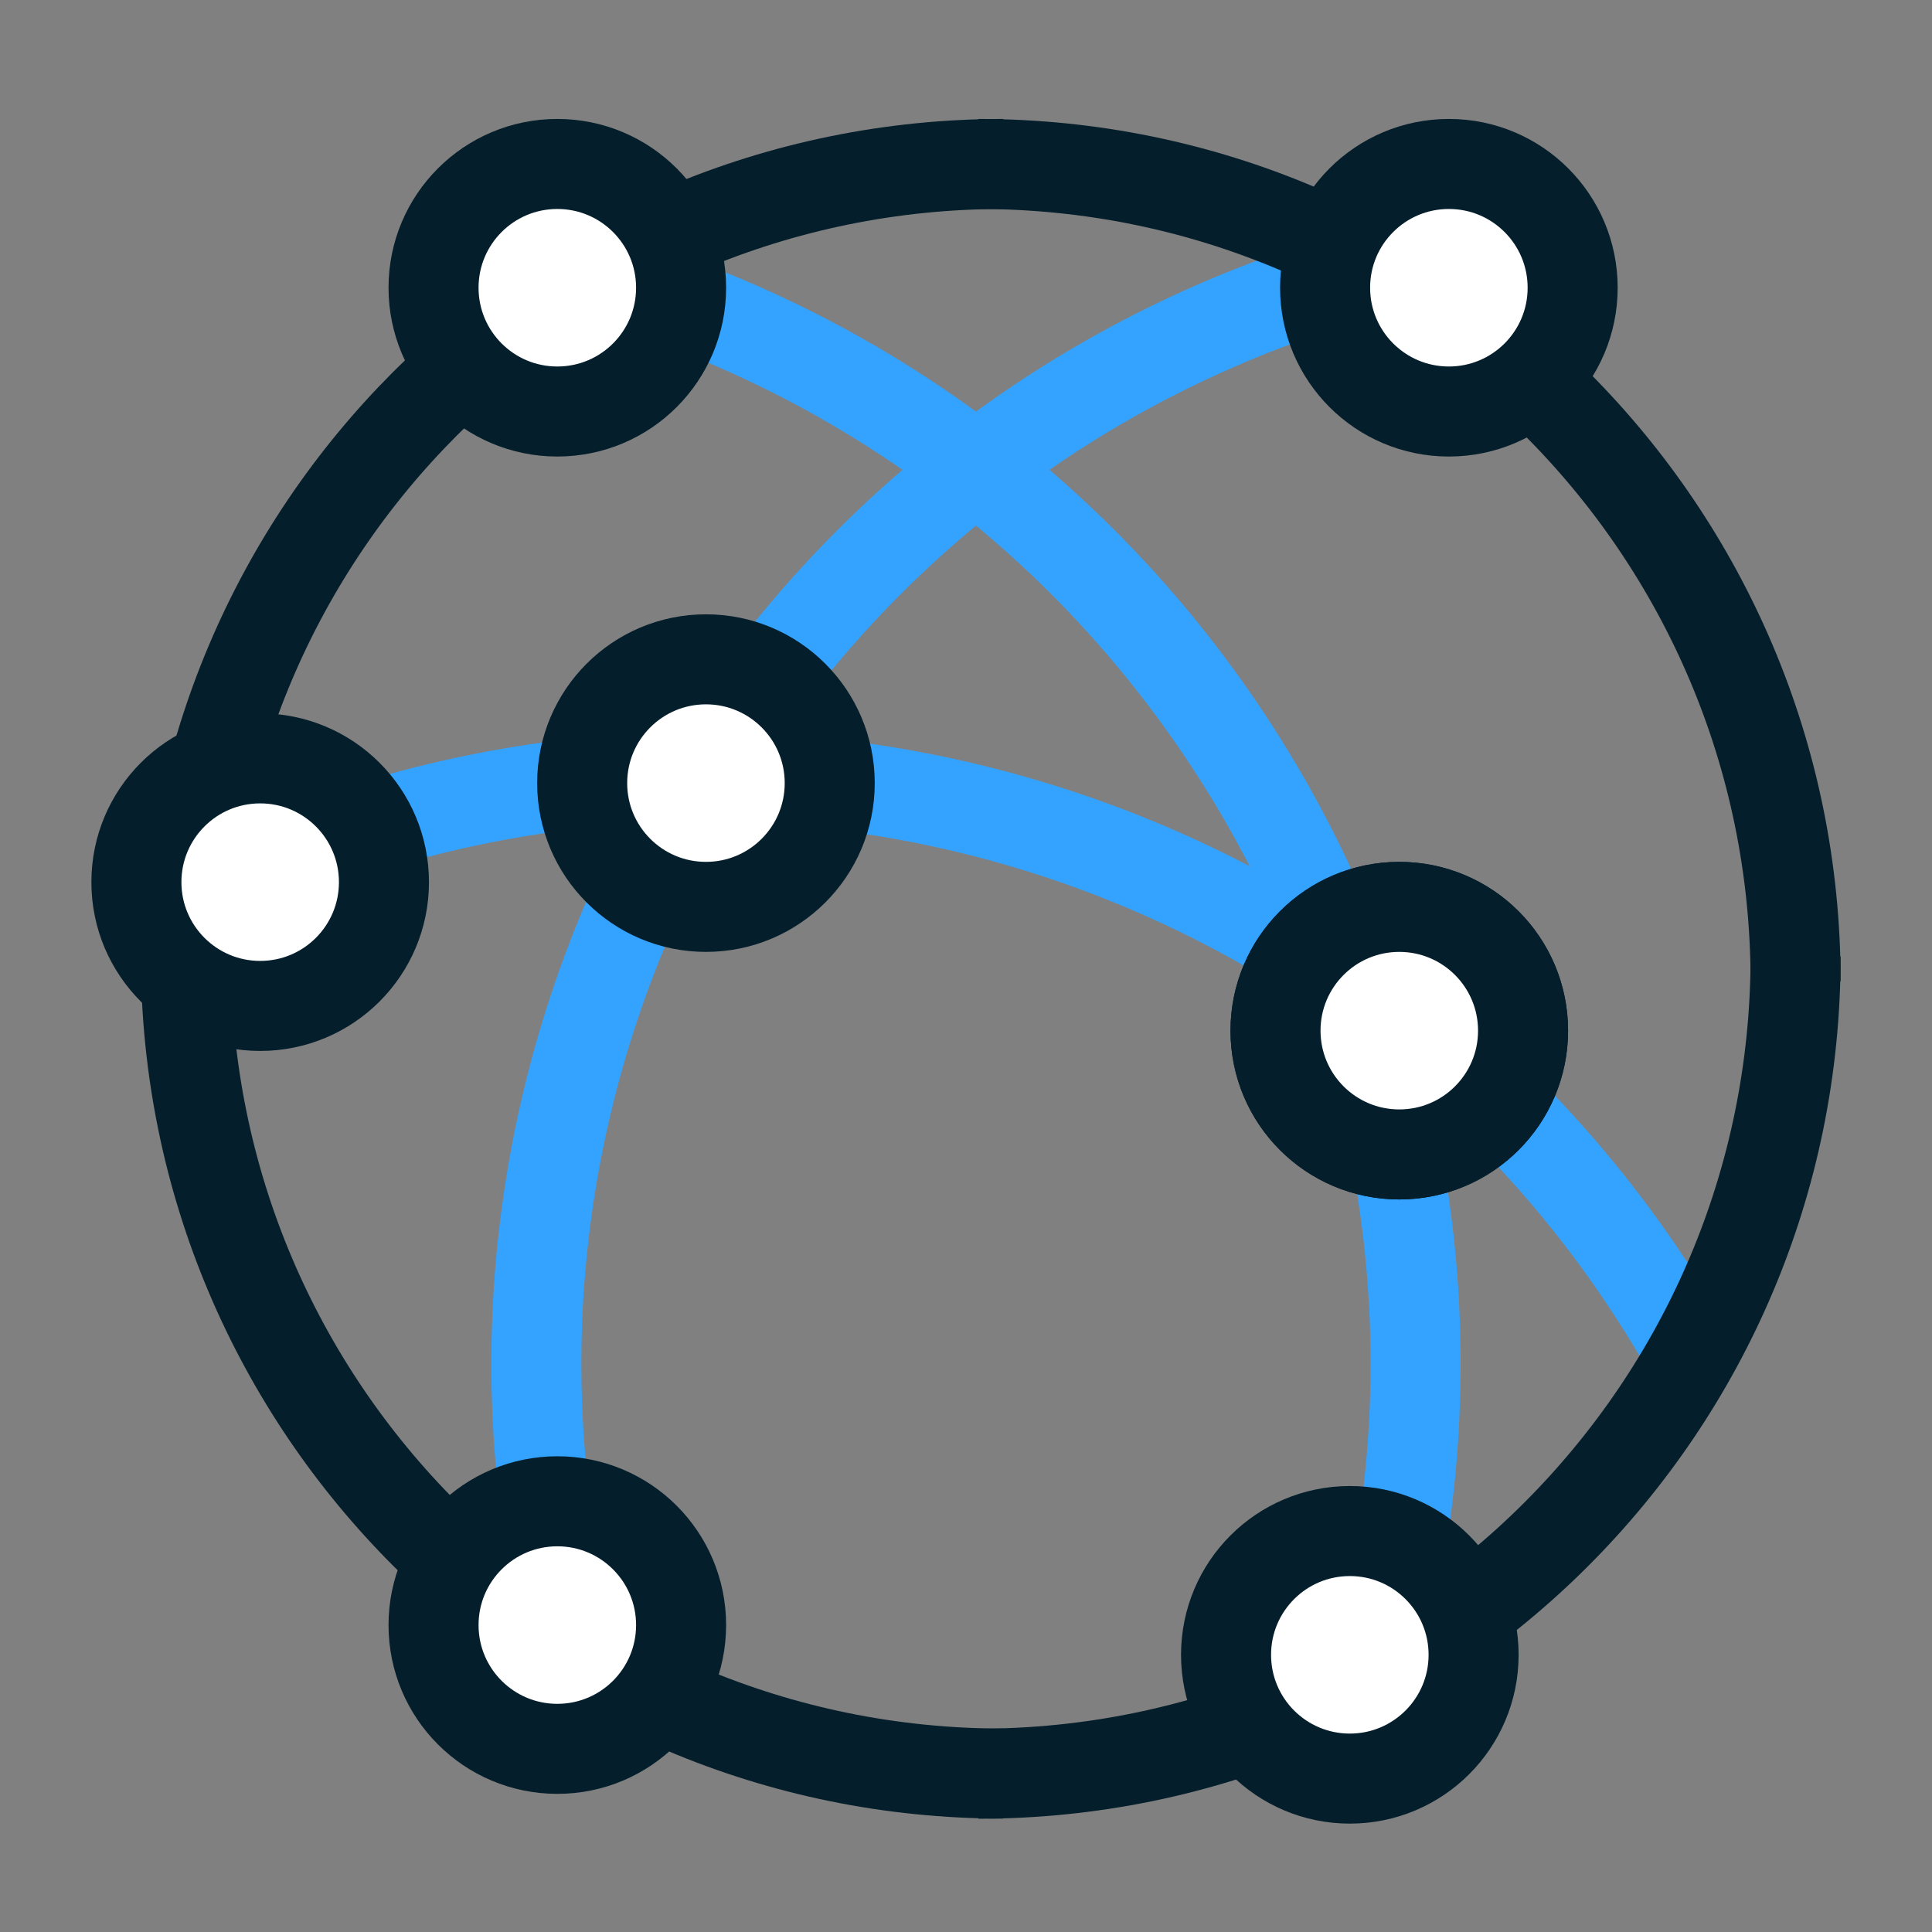
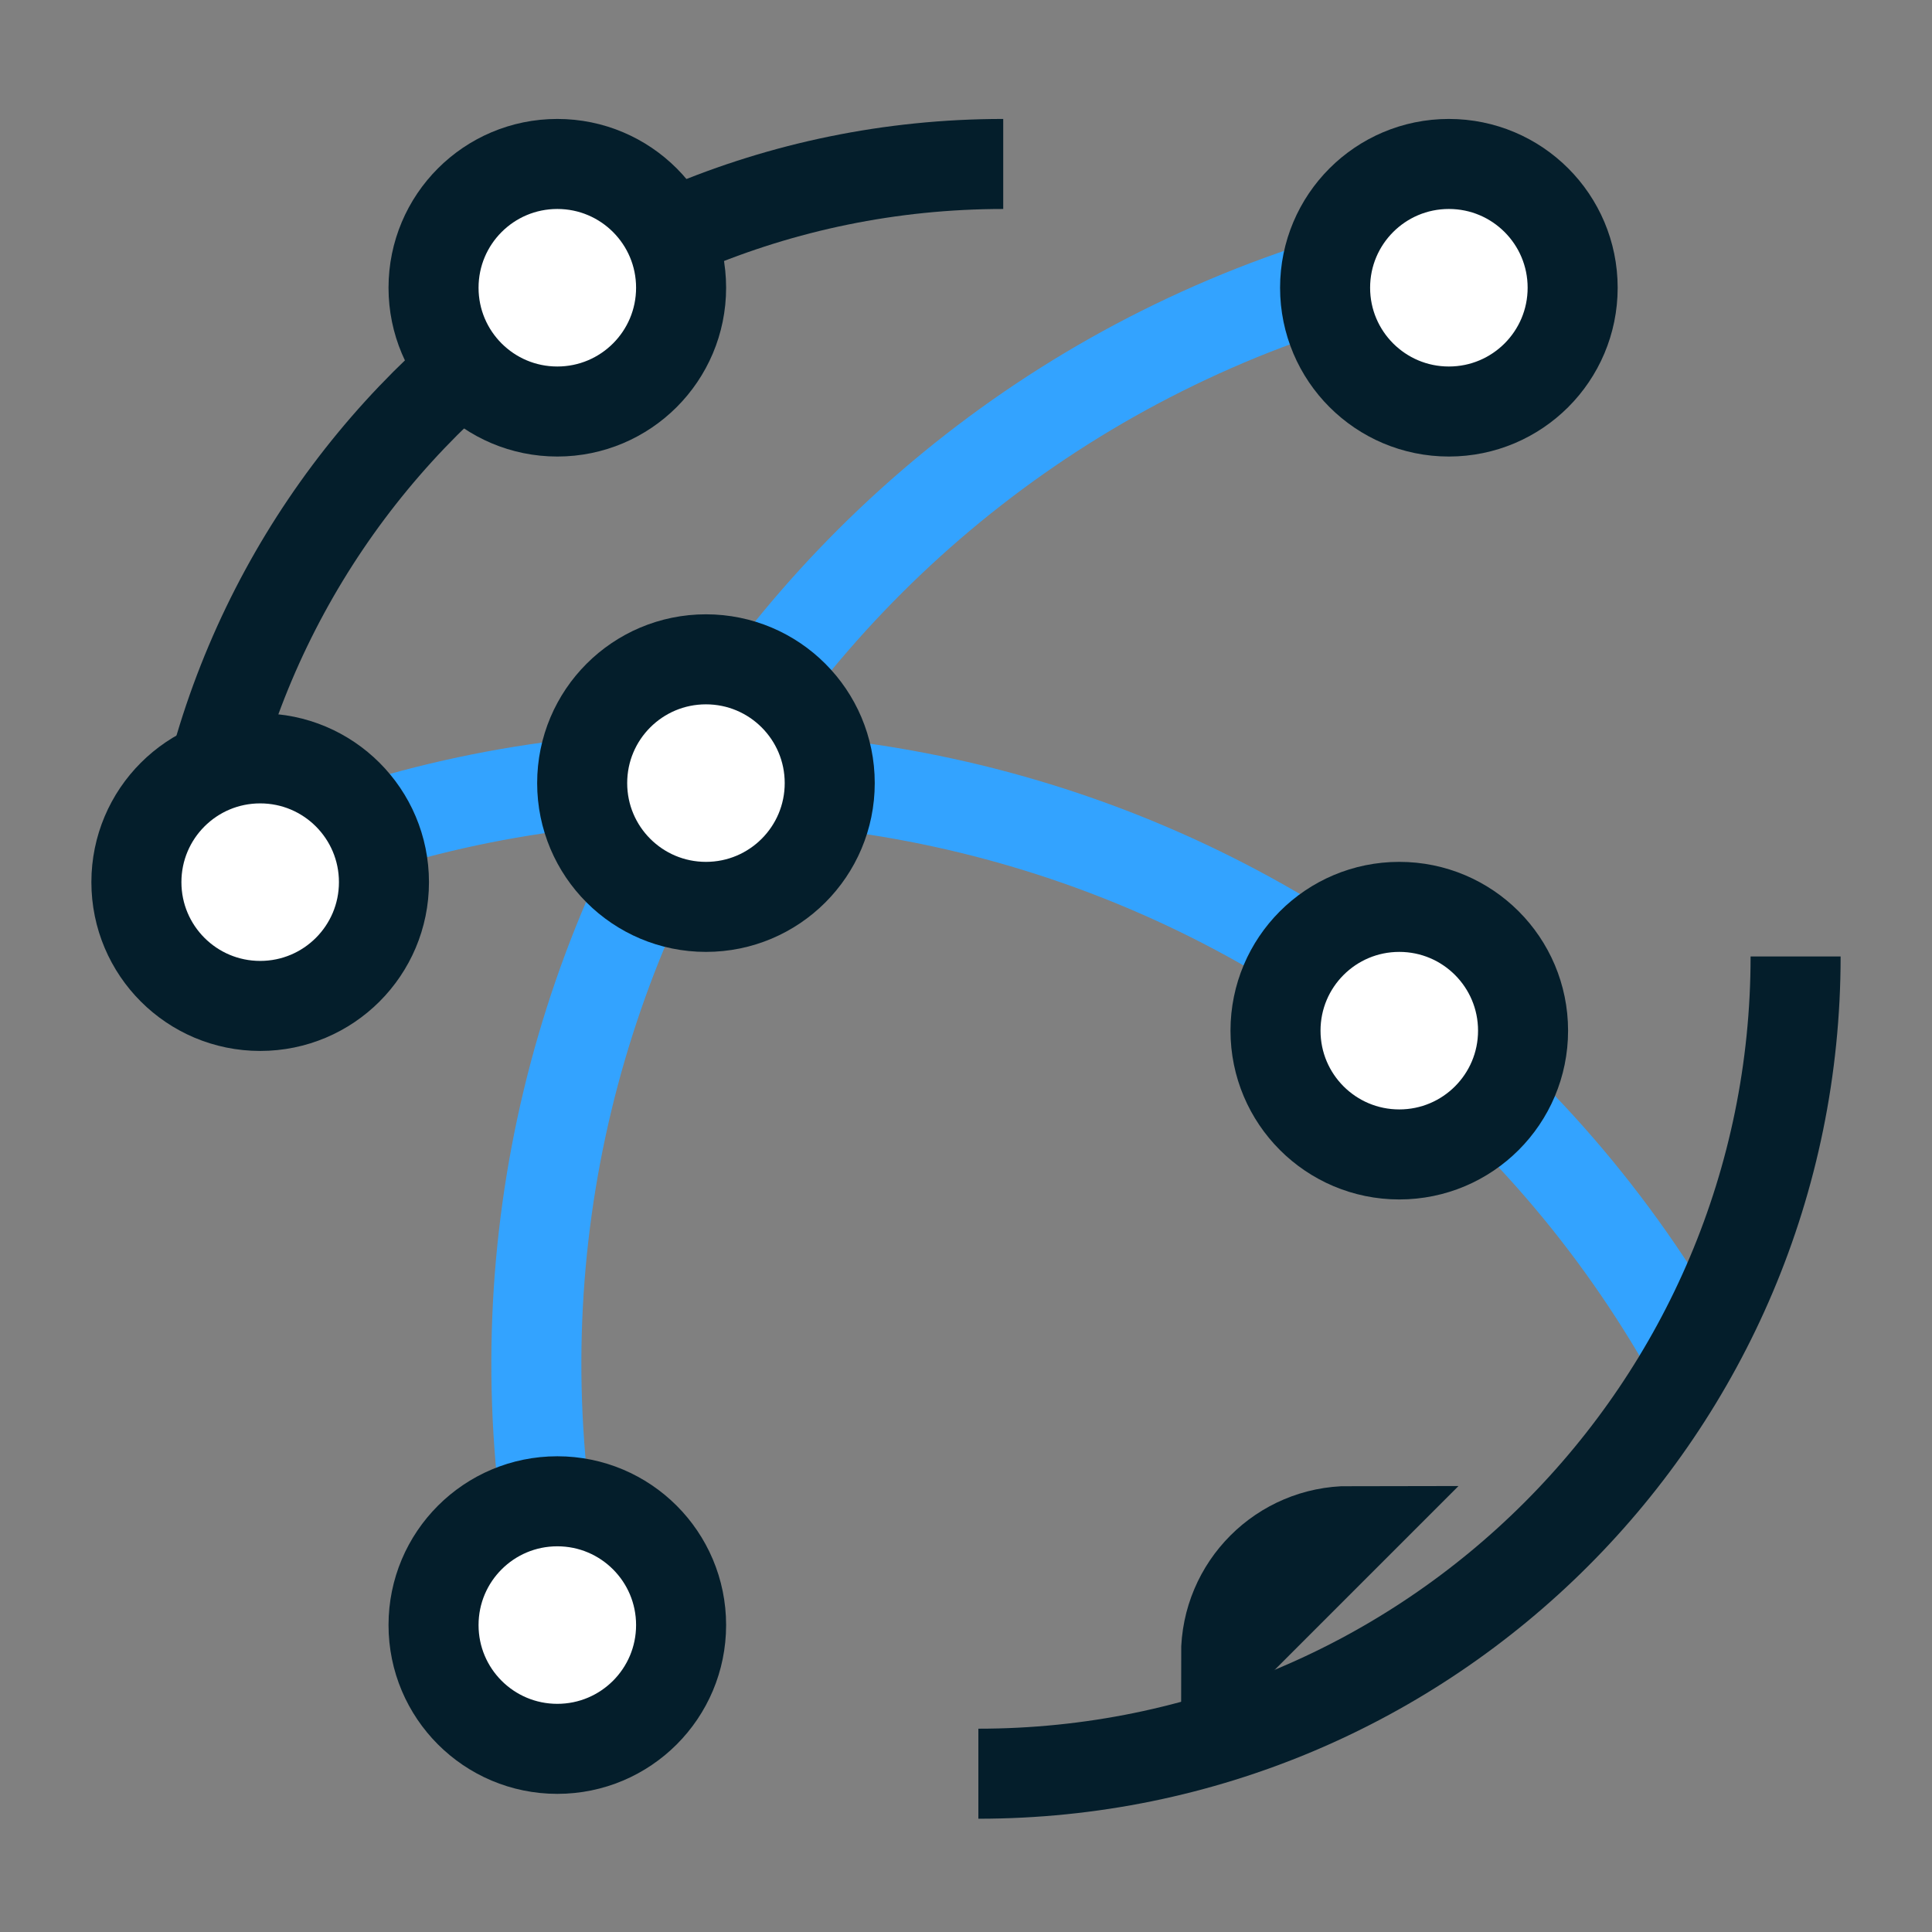
<svg xmlns="http://www.w3.org/2000/svg" id="Layer_1" viewBox="0 0 150 150">
  <rect x="0" y="0" width="150" height="150" fill="#808080" stroke="none" />
  <defs>
    <style>.cls-1,.cls-2,.cls-3{fill:none;}.cls-4{fill:#fff;}.cls-4,.cls-2{stroke:#041e2b;}.cls-4,.cls-2,.cls-3{stroke-width:6.99px;}.cls-3{stroke:#33a3ff;}</style>
  </defs>
  <circle class="cls-1" cx="75.96" cy="74.81" r="62.9" />
  <path class="cls-3" d="M130.78,104.31C106.49,62.23,52.67,47.81,10.59,72.1" />
-   <path class="cls-2" d="M77.88,137.7c-35.04,0-63.45-28.41-63.45-63.45" />
  <path class="cls-2" d="M14.44,76.18c0-35.04,28.41-63.45,63.45-63.45" />
-   <path class="cls-3" d="M44.67,20.93c46.94,12.58,74.79,60.82,62.22,107.76" />
  <path class="cls-3" d="M106.88,20.93c-46.94,12.58-74.79,60.82-62.22,107.76" />
  <path class="cls-4" d="M99.03,80.02c0-5.31,4.3-9.61,9.61-9.61s9.61,4.3,9.61,9.61-4.3,9.61-9.61,9.61-9.61-4.3-9.61-9.61Z" />
  <path class="cls-4" d="M10.59,68.49c0-5.31,4.3-9.61,9.61-9.61s9.61,4.3,9.61,9.61-4.3,9.61-9.61,9.61-9.61-4.3-9.61-9.61Z" />
  <path class="cls-4" d="M33.66,22.34c0-5.31,4.3-9.61,9.61-9.61s9.61,4.3,9.61,9.61-4.3,9.61-9.61,9.61-9.61-4.3-9.61-9.61Z" />
  <path class="cls-4" d="M33.66,126.17c0-5.31,4.3-9.61,9.61-9.61s9.61,4.3,9.61,9.61-4.3,9.61-9.61,9.61-9.61-4.3-9.61-9.61Z" />
  <path class="cls-2" d="M139.41,74.26c0,35.04-28.41,63.45-63.45,63.45" />
-   <path class="cls-2" d="M75.96,12.73c35.04,0,63.45,28.41,63.45,63.45" />
  <path class="cls-4" d="M102.88,22.34c0-5.31,4.3-9.61,9.61-9.61s9.61,4.3,9.61,9.61-4.3,9.61-9.61,9.61-9.61-4.3-9.61-9.61Z" />
-   <path class="cls-4" d="M95.19,128.48c0-5.31,4.3-9.61,9.61-9.61s9.61,4.3,9.61,9.61-4.3,9.61-9.61,9.61-9.61-4.3-9.61-9.61Z" />
+   <path class="cls-4" d="M95.19,128.48c0-5.31,4.3-9.61,9.61-9.61Z" />
  <path class="cls-4" d="M45.2,60.8c0-5.31,4.3-9.61,9.61-9.61s9.61,4.3,9.61,9.61-4.3,9.61-9.61,9.61-9.61-4.3-9.61-9.61Z" />
-   <path class="cls-4" d="M99.03,80.02c0-5.31,4.3-9.61,9.61-9.61s9.61,4.3,9.61,9.61-4.3,9.61-9.61,9.61-9.61-4.3-9.61-9.61Z" />
</svg>